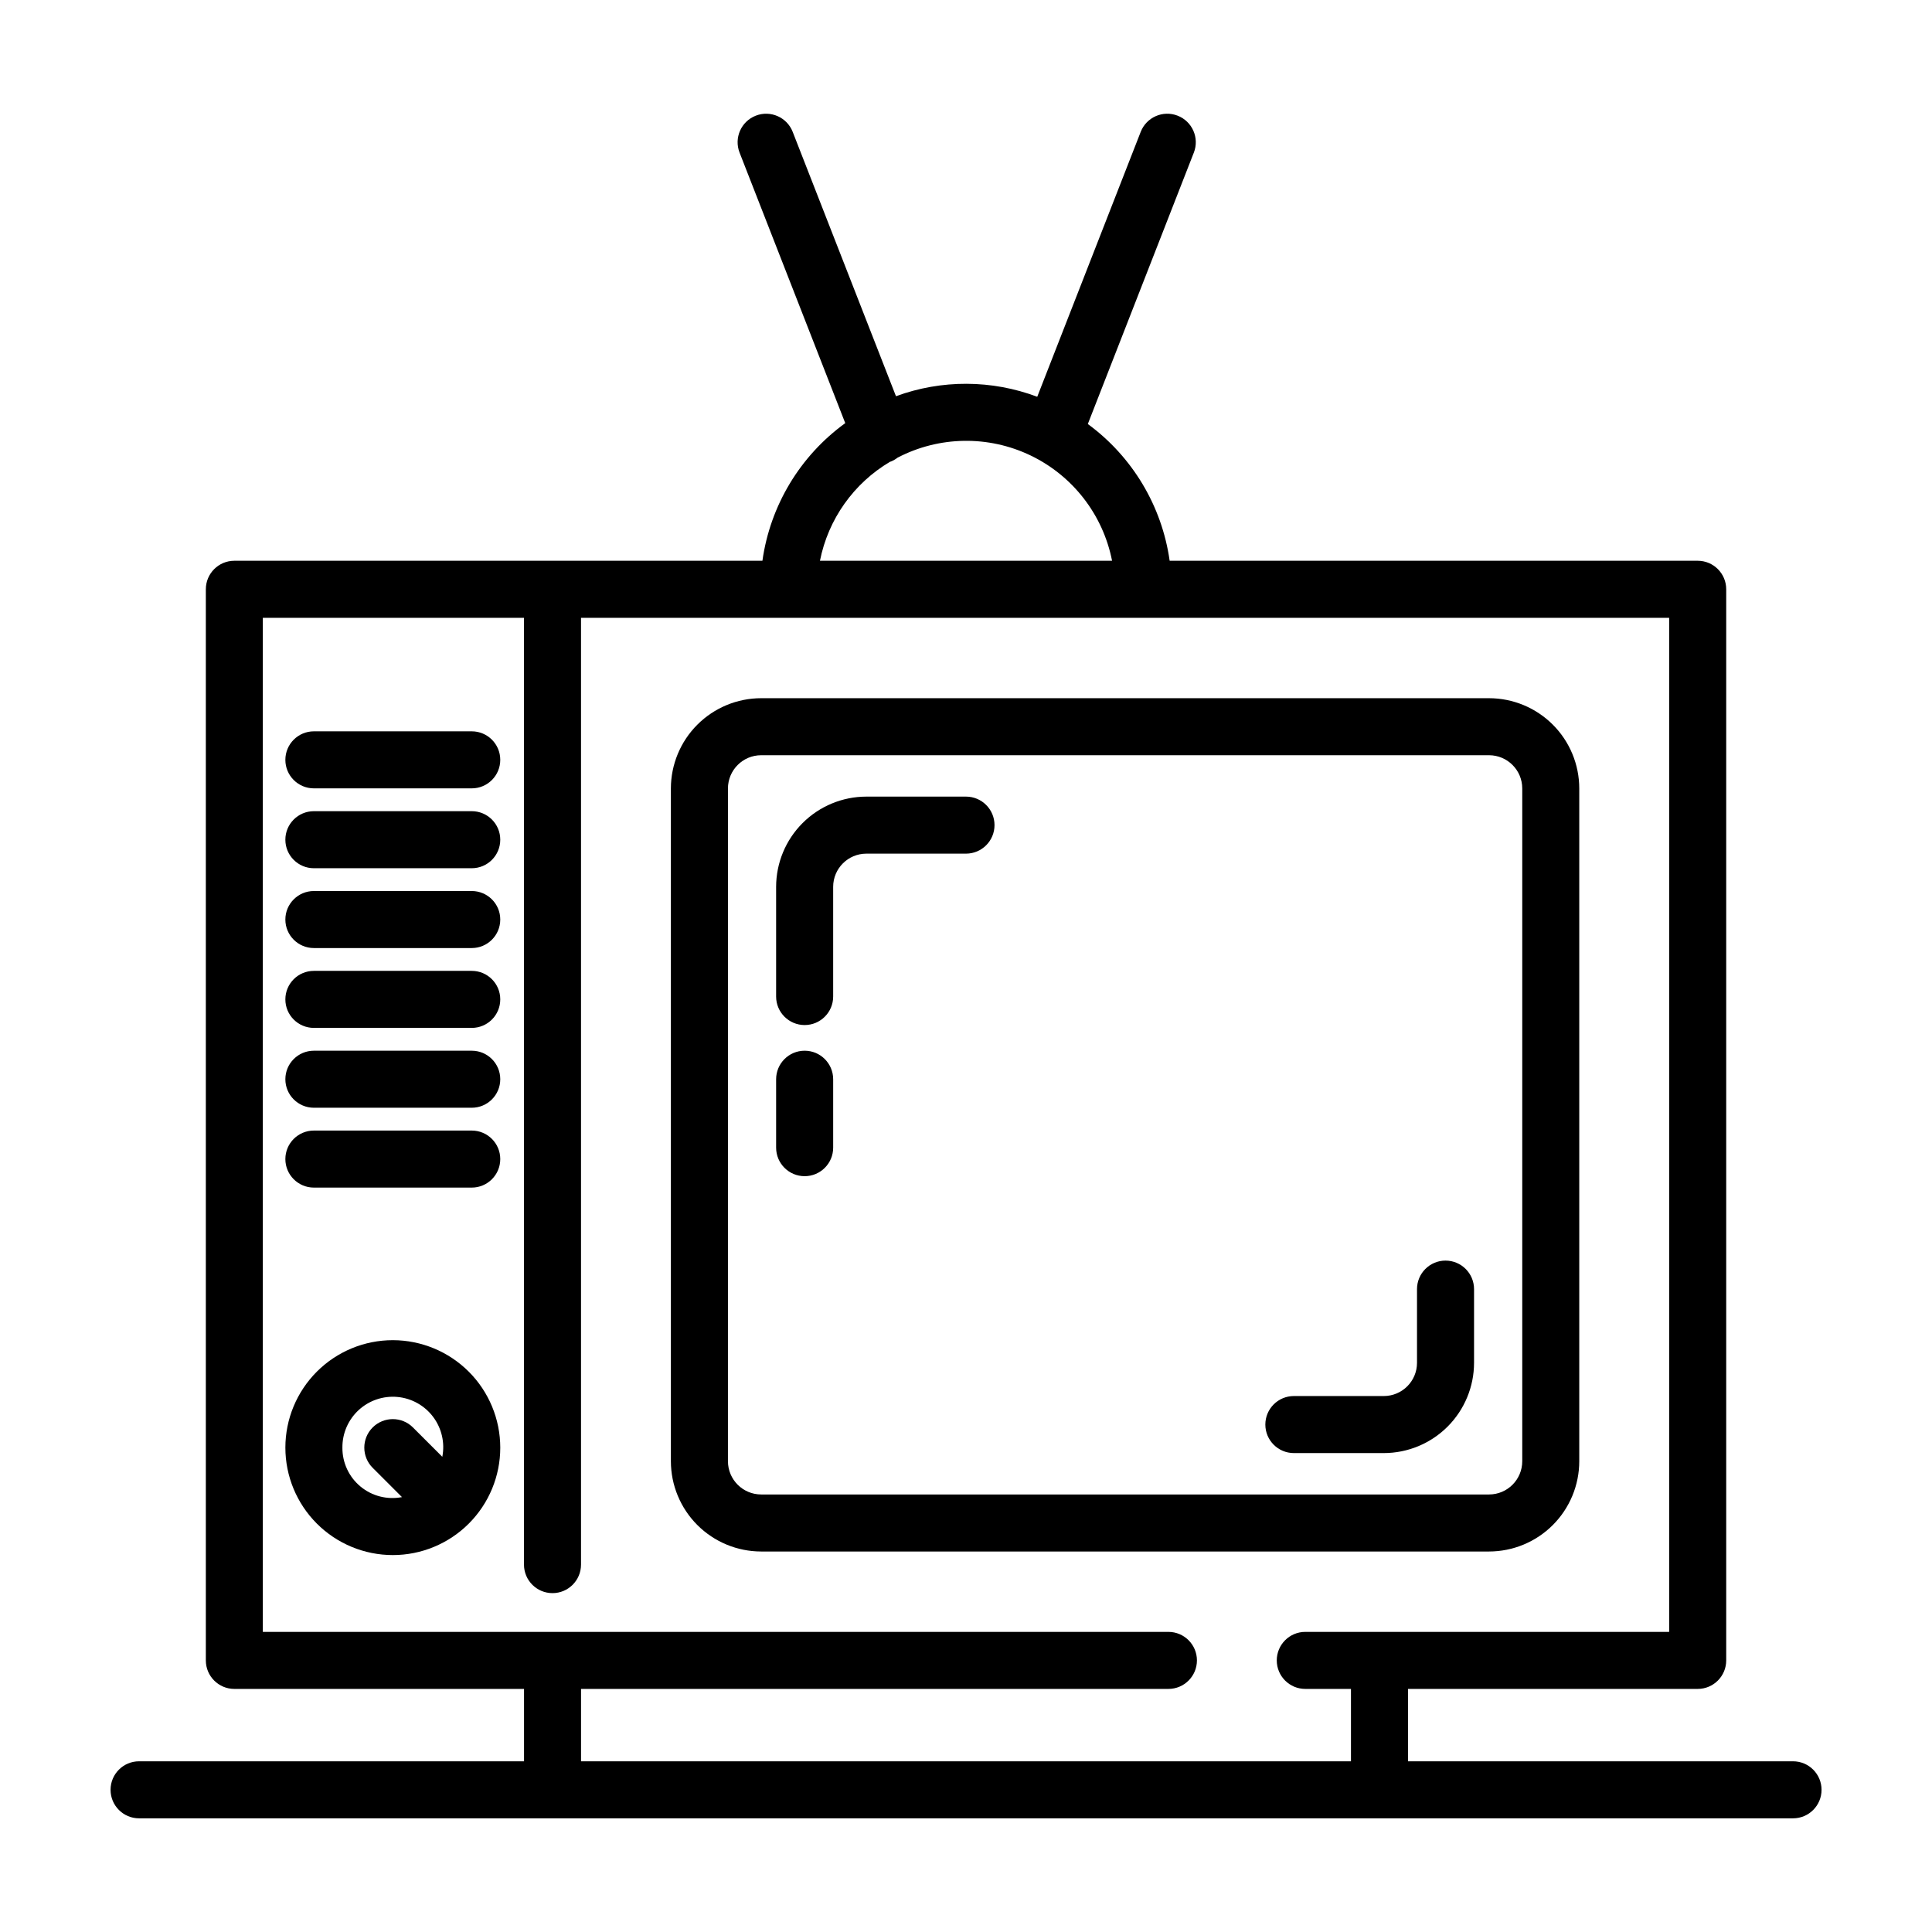
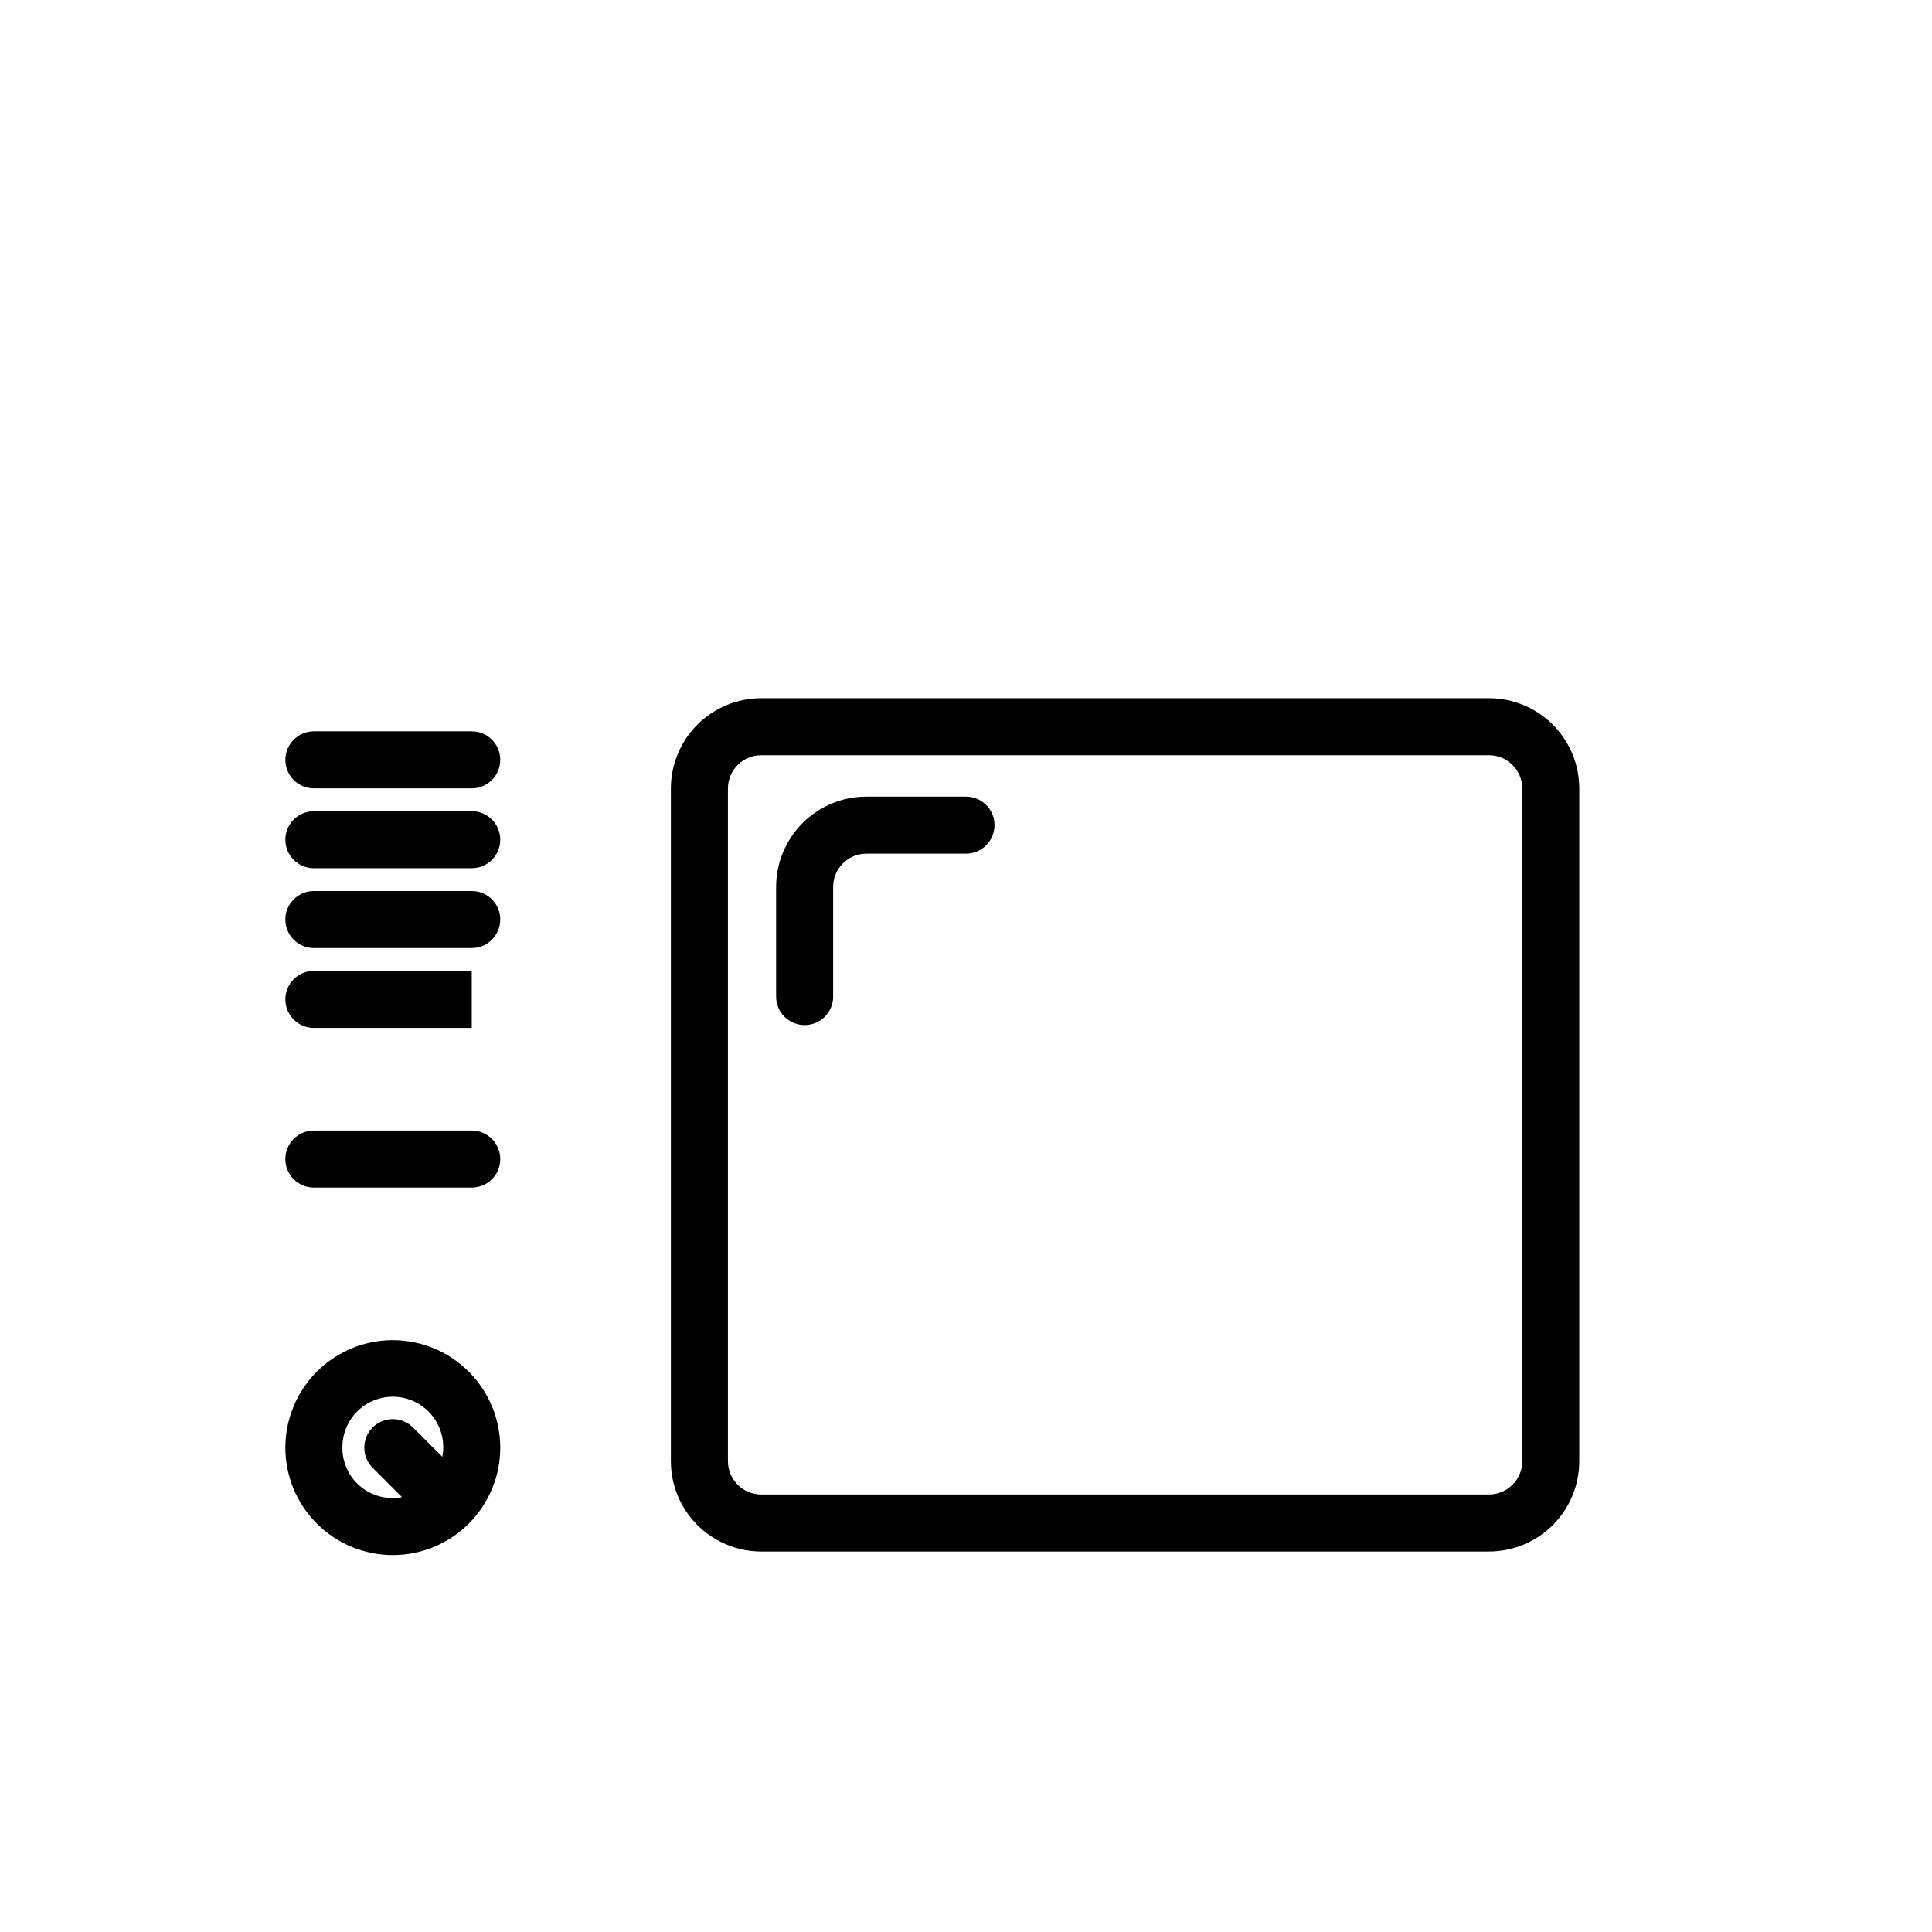
<svg xmlns="http://www.w3.org/2000/svg" fill="#000000" width="800px" height="800px" version="1.1" viewBox="144 144 512 512">
  <g>
-     <path d="m619.16 610.76h-102.02v-19.18h76.77c4.172 0 7.555-3.383 7.555-7.555v-283.86c0-4.176-3.383-7.559-7.555-7.559h-139.94c-2.047-14.508-9.867-27.574-21.684-36.238l28.098-71.938h0.004c1.504-3.887-0.418-8.258-4.301-9.773-3.879-1.516-8.258 0.395-9.781 4.273l-27.426 70.219c-12.059-4.535-25.344-4.586-37.438-0.148l-27.375-70.07c-1.523-3.879-5.902-5.789-9.781-4.273-3.883 1.516-5.805 5.887-4.297 9.773l28.012 71.703c-11.969 8.672-19.891 21.84-21.953 36.473h-139.94c-4.176 0-7.559 3.383-7.559 7.559v283.86c0 4.172 3.383 7.555 7.559 7.555h76.766v19.18h-102.02c-4.172 0-7.555 3.383-7.555 7.555 0 4.176 3.383 7.559 7.555 7.559h438.32c4.172 0 7.555-3.383 7.555-7.559 0-4.172-3.383-7.555-7.555-7.555zm-239.25-344.41c0.059-0.02 0.117-0.012 0.176-0.031v-0.004c0.637-0.258 1.234-0.605 1.777-1.027 11.008-5.742 24.078-5.953 35.266-0.578 11.188 5.379 19.184 15.719 21.578 27.898h-77.41c2.18-11.004 8.949-20.559 18.613-26.258zm-81.93 344.41v-19.18h155.66c4.176 0 7.559-3.383 7.559-7.555 0-4.176-3.383-7.559-7.559-7.559h-239.99v-268.74h69.211v250.91c0 4.176 3.383 7.559 7.559 7.559 4.172 0 7.555-3.383 7.555-7.559v-250.91h288.37v268.74h-96.434c-4.172 0-7.555 3.383-7.555 7.559 0 4.172 3.383 7.555 7.555 7.555h12.109v19.18z" />
    <path d="m562.52 531.25v-178.31c-0.004-6.34-2.527-12.418-7.008-16.898-4.484-4.484-10.562-7.004-16.902-7.012h-192.9c-6.34 0.008-12.418 2.527-16.902 7.012-4.484 4.481-7.004 10.559-7.016 16.898v178.31c0.008 6.34 2.531 12.418 7.016 16.902s10.562 7.004 16.902 7.012h192.9c6.34-0.008 12.418-2.527 16.902-7.012 4.481-4.484 7.004-10.562 7.008-16.902zm-225.61 0 0.004-178.31c0.008-4.856 3.945-8.793 8.801-8.797h192.9c4.856 0.008 8.793 3.941 8.797 8.797v178.31c-0.004 4.856-3.938 8.793-8.797 8.801h-192.9c-4.859-0.008-8.793-3.941-8.801-8.801z" />
-     <path d="m357.24 422.45c-4.172 0-7.555 3.383-7.559 7.559v18.137-0.004c0 4.176 3.387 7.559 7.559 7.559 4.176 0 7.559-3.383 7.559-7.559v-18.133c-0.004-4.176-3.387-7.559-7.559-7.559z" />
-     <path d="m527.08 478.07c-4.172 0-7.555 3.383-7.559 7.555v19.543c-0.004 4.859-3.941 8.793-8.801 8.797h-23.832c-4.172 0-7.559 3.383-7.559 7.559 0 4.172 3.387 7.555 7.559 7.555h23.832c6.34-0.004 12.418-2.527 16.902-7.008 4.484-4.484 7.008-10.562 7.016-16.902v-19.543c-0.004-4.172-3.387-7.555-7.559-7.555z" />
    <path d="m400 355.11h-26.406c-6.34 0.004-12.418 2.527-16.902 7.012-4.481 4.481-7.004 10.559-7.012 16.898v29.074c0 4.172 3.387 7.555 7.559 7.555 4.176 0 7.559-3.383 7.559-7.555v-29.074c0.004-4.856 3.941-8.793 8.797-8.797h26.406c4.172 0 7.555-3.383 7.555-7.559 0-4.172-3.383-7.555-7.555-7.555z" />
    <path d="m248.1 499.16c-7.551 0-14.793 3-20.133 8.34-5.34 5.344-8.34 12.586-8.34 20.137 0 7.551 3 14.793 8.34 20.133s12.582 8.34 20.137 8.34c7.551 0 14.793-3 20.133-8.34s8.34-12.582 8.34-20.133c-0.008-7.551-3.008-14.789-8.348-20.129-5.34-5.336-12.578-8.34-20.129-8.348zm-13.359 28.477c-0.035-3.777 1.531-7.391 4.309-9.953 2.781-2.559 6.512-3.82 10.273-3.477 3.762 0.344 7.203 2.266 9.469 5.289 2.266 3.023 3.148 6.863 2.426 10.57l-7.773-7.769v-0.004c-2.953-2.949-7.734-2.949-10.688 0-2.949 2.953-2.949 7.738 0 10.688l7.773 7.769c-3.906 0.762-7.945-0.27-11.004-2.812-3.062-2.539-4.816-6.32-4.785-10.301z" />
    <path d="m269.02 443.61h-41.836c-4.176 0-7.559 3.383-7.559 7.559 0 4.172 3.383 7.555 7.559 7.555h41.836c4.172 0 7.555-3.383 7.555-7.555 0-4.176-3.383-7.559-7.555-7.559z" />
-     <path d="m269.02 422.45h-41.836c-4.176 0-7.559 3.383-7.559 7.559 0 4.172 3.383 7.555 7.559 7.555h41.836c4.172 0 7.555-3.383 7.555-7.555 0-4.176-3.383-7.559-7.555-7.559z" />
-     <path d="m269.02 401.29h-41.836c-4.176 0-7.559 3.383-7.559 7.559 0 4.172 3.383 7.555 7.559 7.555h41.836c4.172 0 7.555-3.383 7.555-7.555 0-4.176-3.383-7.559-7.555-7.559z" />
+     <path d="m269.02 401.29h-41.836c-4.176 0-7.559 3.383-7.559 7.559 0 4.172 3.383 7.555 7.559 7.555h41.836z" />
    <path d="m269.02 380.13h-41.836c-4.176 0-7.559 3.383-7.559 7.555 0 4.176 3.383 7.559 7.559 7.559h41.836c4.172 0 7.555-3.383 7.555-7.559 0-4.172-3.383-7.555-7.555-7.555z" />
    <path d="m269.02 358.97h-41.836c-4.176 0-7.559 3.387-7.559 7.559 0 4.176 3.383 7.559 7.559 7.559h41.836c4.172 0 7.555-3.383 7.555-7.559 0-4.172-3.383-7.559-7.555-7.559z" />
    <path d="m269.02 337.81h-41.836c-4.176 0-7.559 3.383-7.559 7.559 0 4.172 3.383 7.555 7.559 7.555h41.836c4.172 0 7.555-3.383 7.555-7.555 0-4.176-3.383-7.559-7.555-7.559z" />
  </g>
</svg>